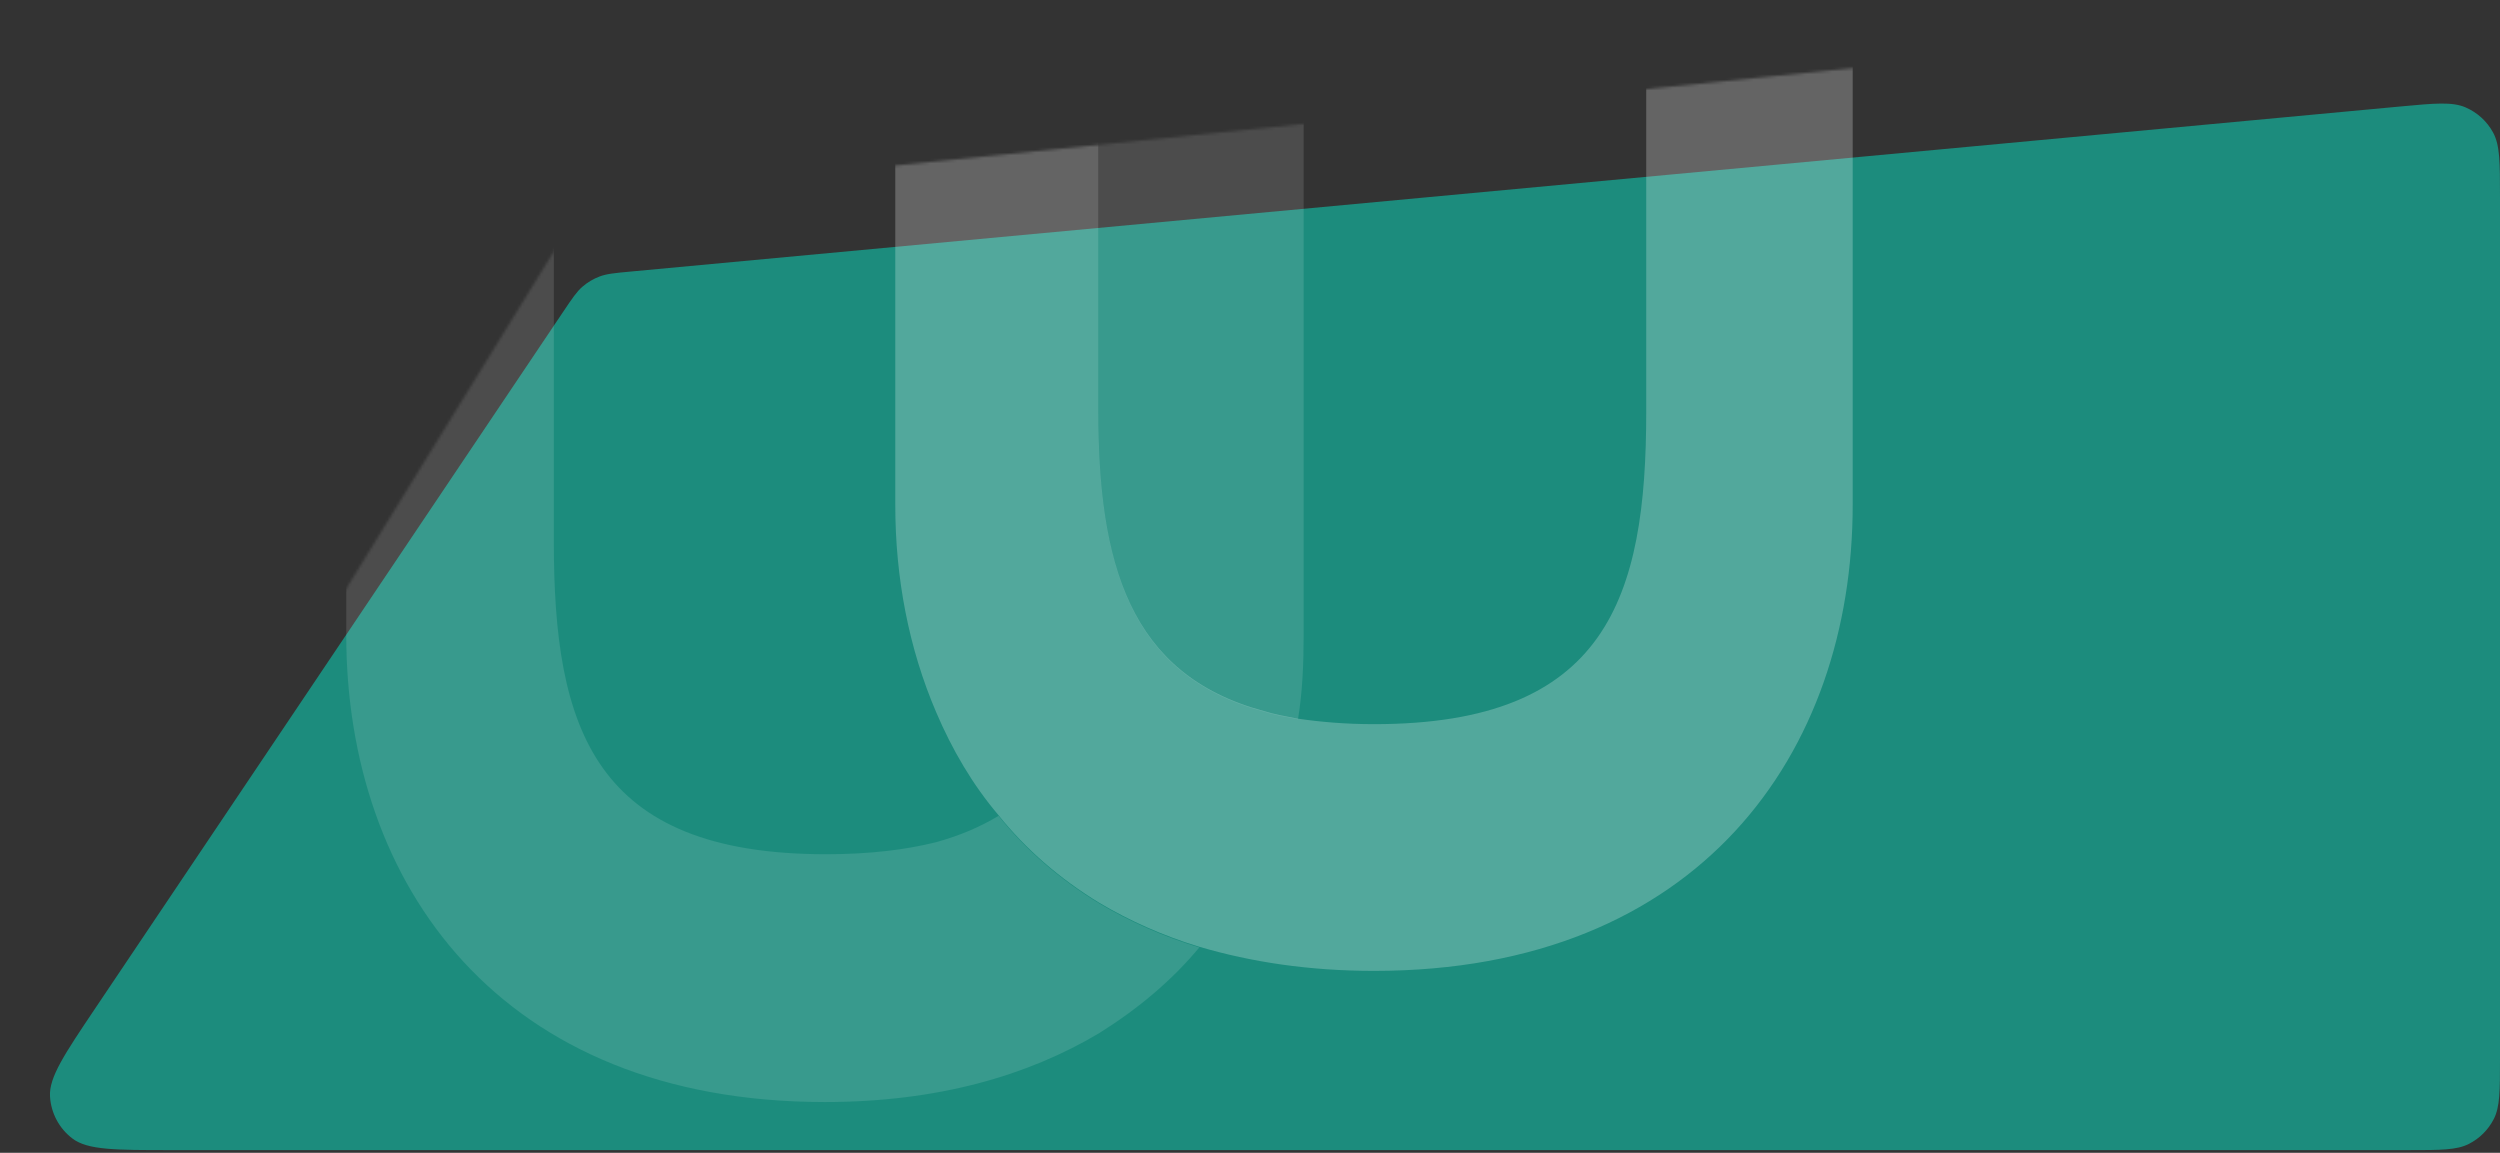
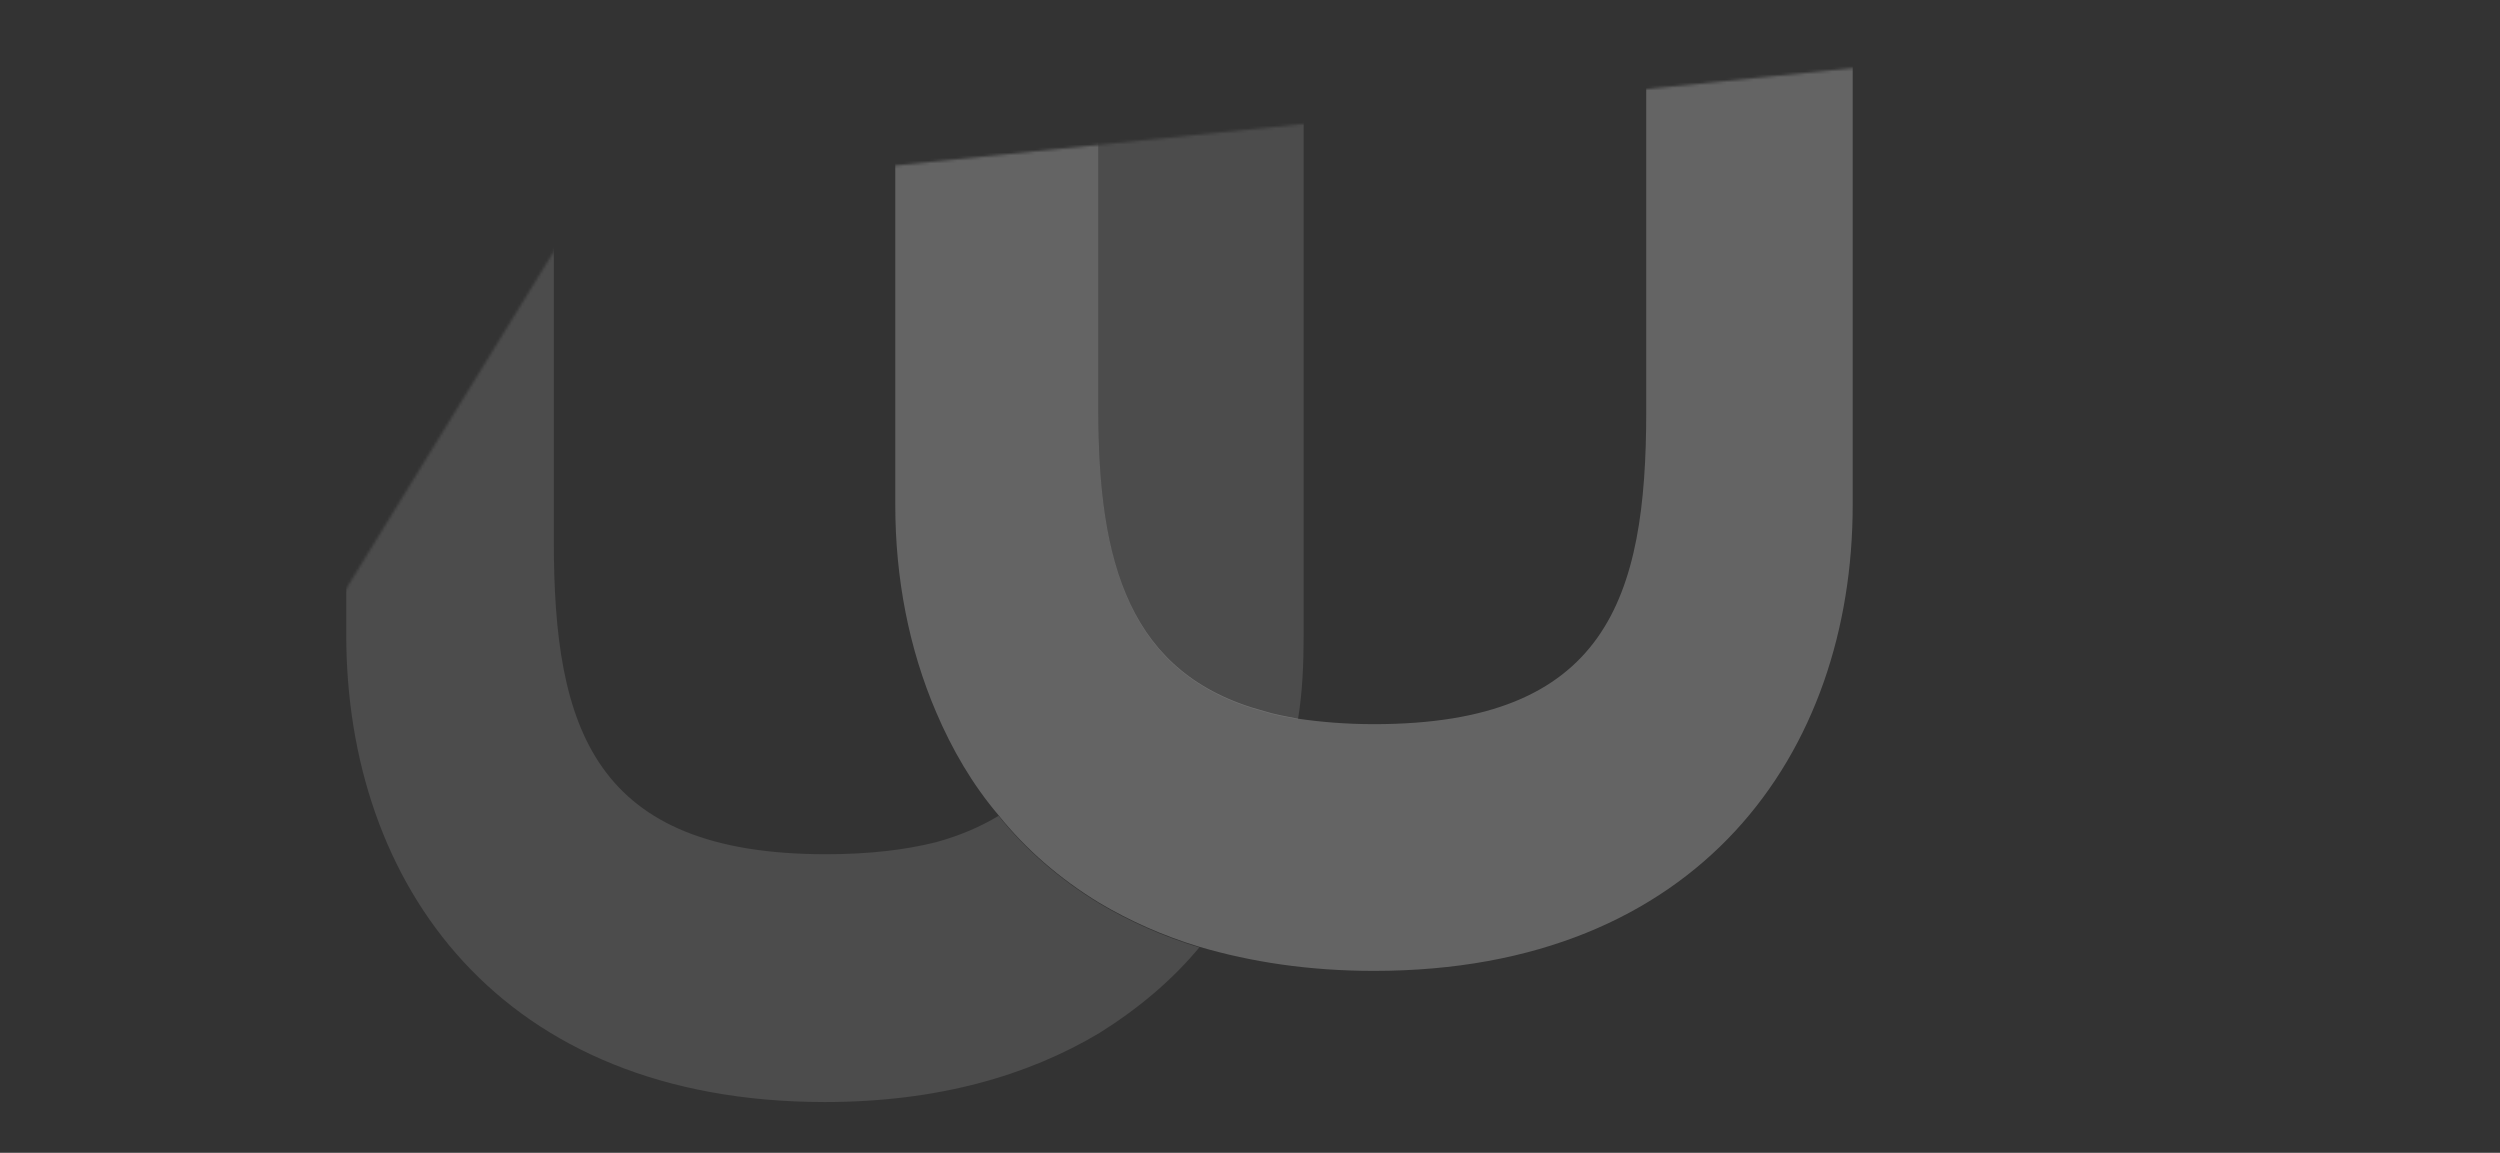
<svg xmlns="http://www.w3.org/2000/svg" width="926" height="427" viewBox="0 0 926 427" fill="none">
  <rect x="0" y="0" width="926" height="427" fill="#333333" stroke="none" />
-   <path d="M926 392.251C926 404.064 926 409.971 923.701 414.483C921.679 418.452 918.452 421.679 914.483 423.701C909.971 426 904.064 426 892.251 426H63.331C42.77 426 32.49 426 26.838 421.715C21.915 417.983 18.876 412.28 18.523 406.112C18.118 399.031 23.851 390.497 35.316 373.43L208.681 115.37C211.963 110.485 213.604 108.043 215.737 106.197C217.627 104.562 219.792 103.275 222.132 102.397C224.773 101.407 227.702 101.133 233.562 100.587L889.116 39.44C901.906 38.247 908.301 37.651 913.24 39.775C917.579 41.641 921.166 44.909 923.426 49.056C926 53.776 926 60.199 926 73.044V392.251Z" fill="#1C8C7D" />
  <mask id="mask0_83_92" style="mask-type:alpha" maskUnits="userSpaceOnUse" x="16" y="3" width="910" height="424">
    <path d="M926 394.566C926 404.394 926 409.308 924.394 413.185C922.254 418.353 918.147 422.459 912.979 424.6C909.102 426.206 904.188 426.206 894.36 426.206H56.648C40.238 426.206 32.033 426.206 27.089 423.304C20.497 419.436 16.514 412.304 16.677 404.662C16.799 398.931 21.102 391.945 29.708 377.973L209.42 86.195C212.09 81.859 213.425 79.692 215.136 77.967C217.417 75.667 220.198 73.924 223.261 72.872C225.559 72.083 228.092 71.825 233.157 71.31L891.157 4.367C901.868 3.277 907.223 2.733 911.475 4.126C917.144 5.984 921.762 10.155 924.184 15.607C926 19.696 926 25.079 926 35.845V394.566Z" fill="#0081FE" />
  </mask>
  <g mask="url(#mask0_83_92)">
    <g opacity="0.6">
      <g opacity="0.2">
        <path d="M407.244 382.611C421.53 373.675 434.135 363.115 444.219 350.931C430.774 346.869 418.169 341.183 407.244 334.684C392.538 325.749 379.933 314.783 369.849 302.192C363.126 306.253 355.563 309.503 346.739 311.94C335.395 314.783 321.949 316.407 305.983 316.407C219.847 316.407 205.141 269.7 205.141 200.653L205.141 31.287L406.824 31.287L406.824 152.321C406.824 208.776 418.169 250.204 468.169 263.607C471.951 264.826 476.573 265.638 480.774 266.45C482.455 256.296 482.875 245.736 482.875 235.176L482.875 -60.098L128.25 -60.098L128.25 235.176C128.25 327.374 184.973 408.198 305.563 408.198C347.16 408.198 380.773 398.451 407.244 382.611Z" fill="white" />
      </g>
      <g opacity="0.4">
        <path d="M508.926 359.616C484.976 359.616 463.547 356.367 444.219 350.681C430.774 346.619 418.168 340.933 407.244 334.434C392.538 325.499 379.933 314.533 369.849 301.942C360.185 290.57 352.622 277.573 346.739 263.763C336.655 240.206 331.613 214.212 331.613 187L331.613 31.037L406.824 31.037L406.824 152.071C406.824 208.526 418.168 249.954 468.169 263.357C471.95 264.576 476.572 265.388 480.774 266.2C489.178 267.419 498.421 268.231 508.926 268.231C595.061 268.231 609.767 221.523 609.767 152.477L609.767 31.037L483.295 31.037L483.295 -60.348L686.238 -60.348L686.238 187C686.238 278.791 629.515 359.616 508.926 359.616Z" fill="white" />
      </g>
    </g>
  </g>
</svg>